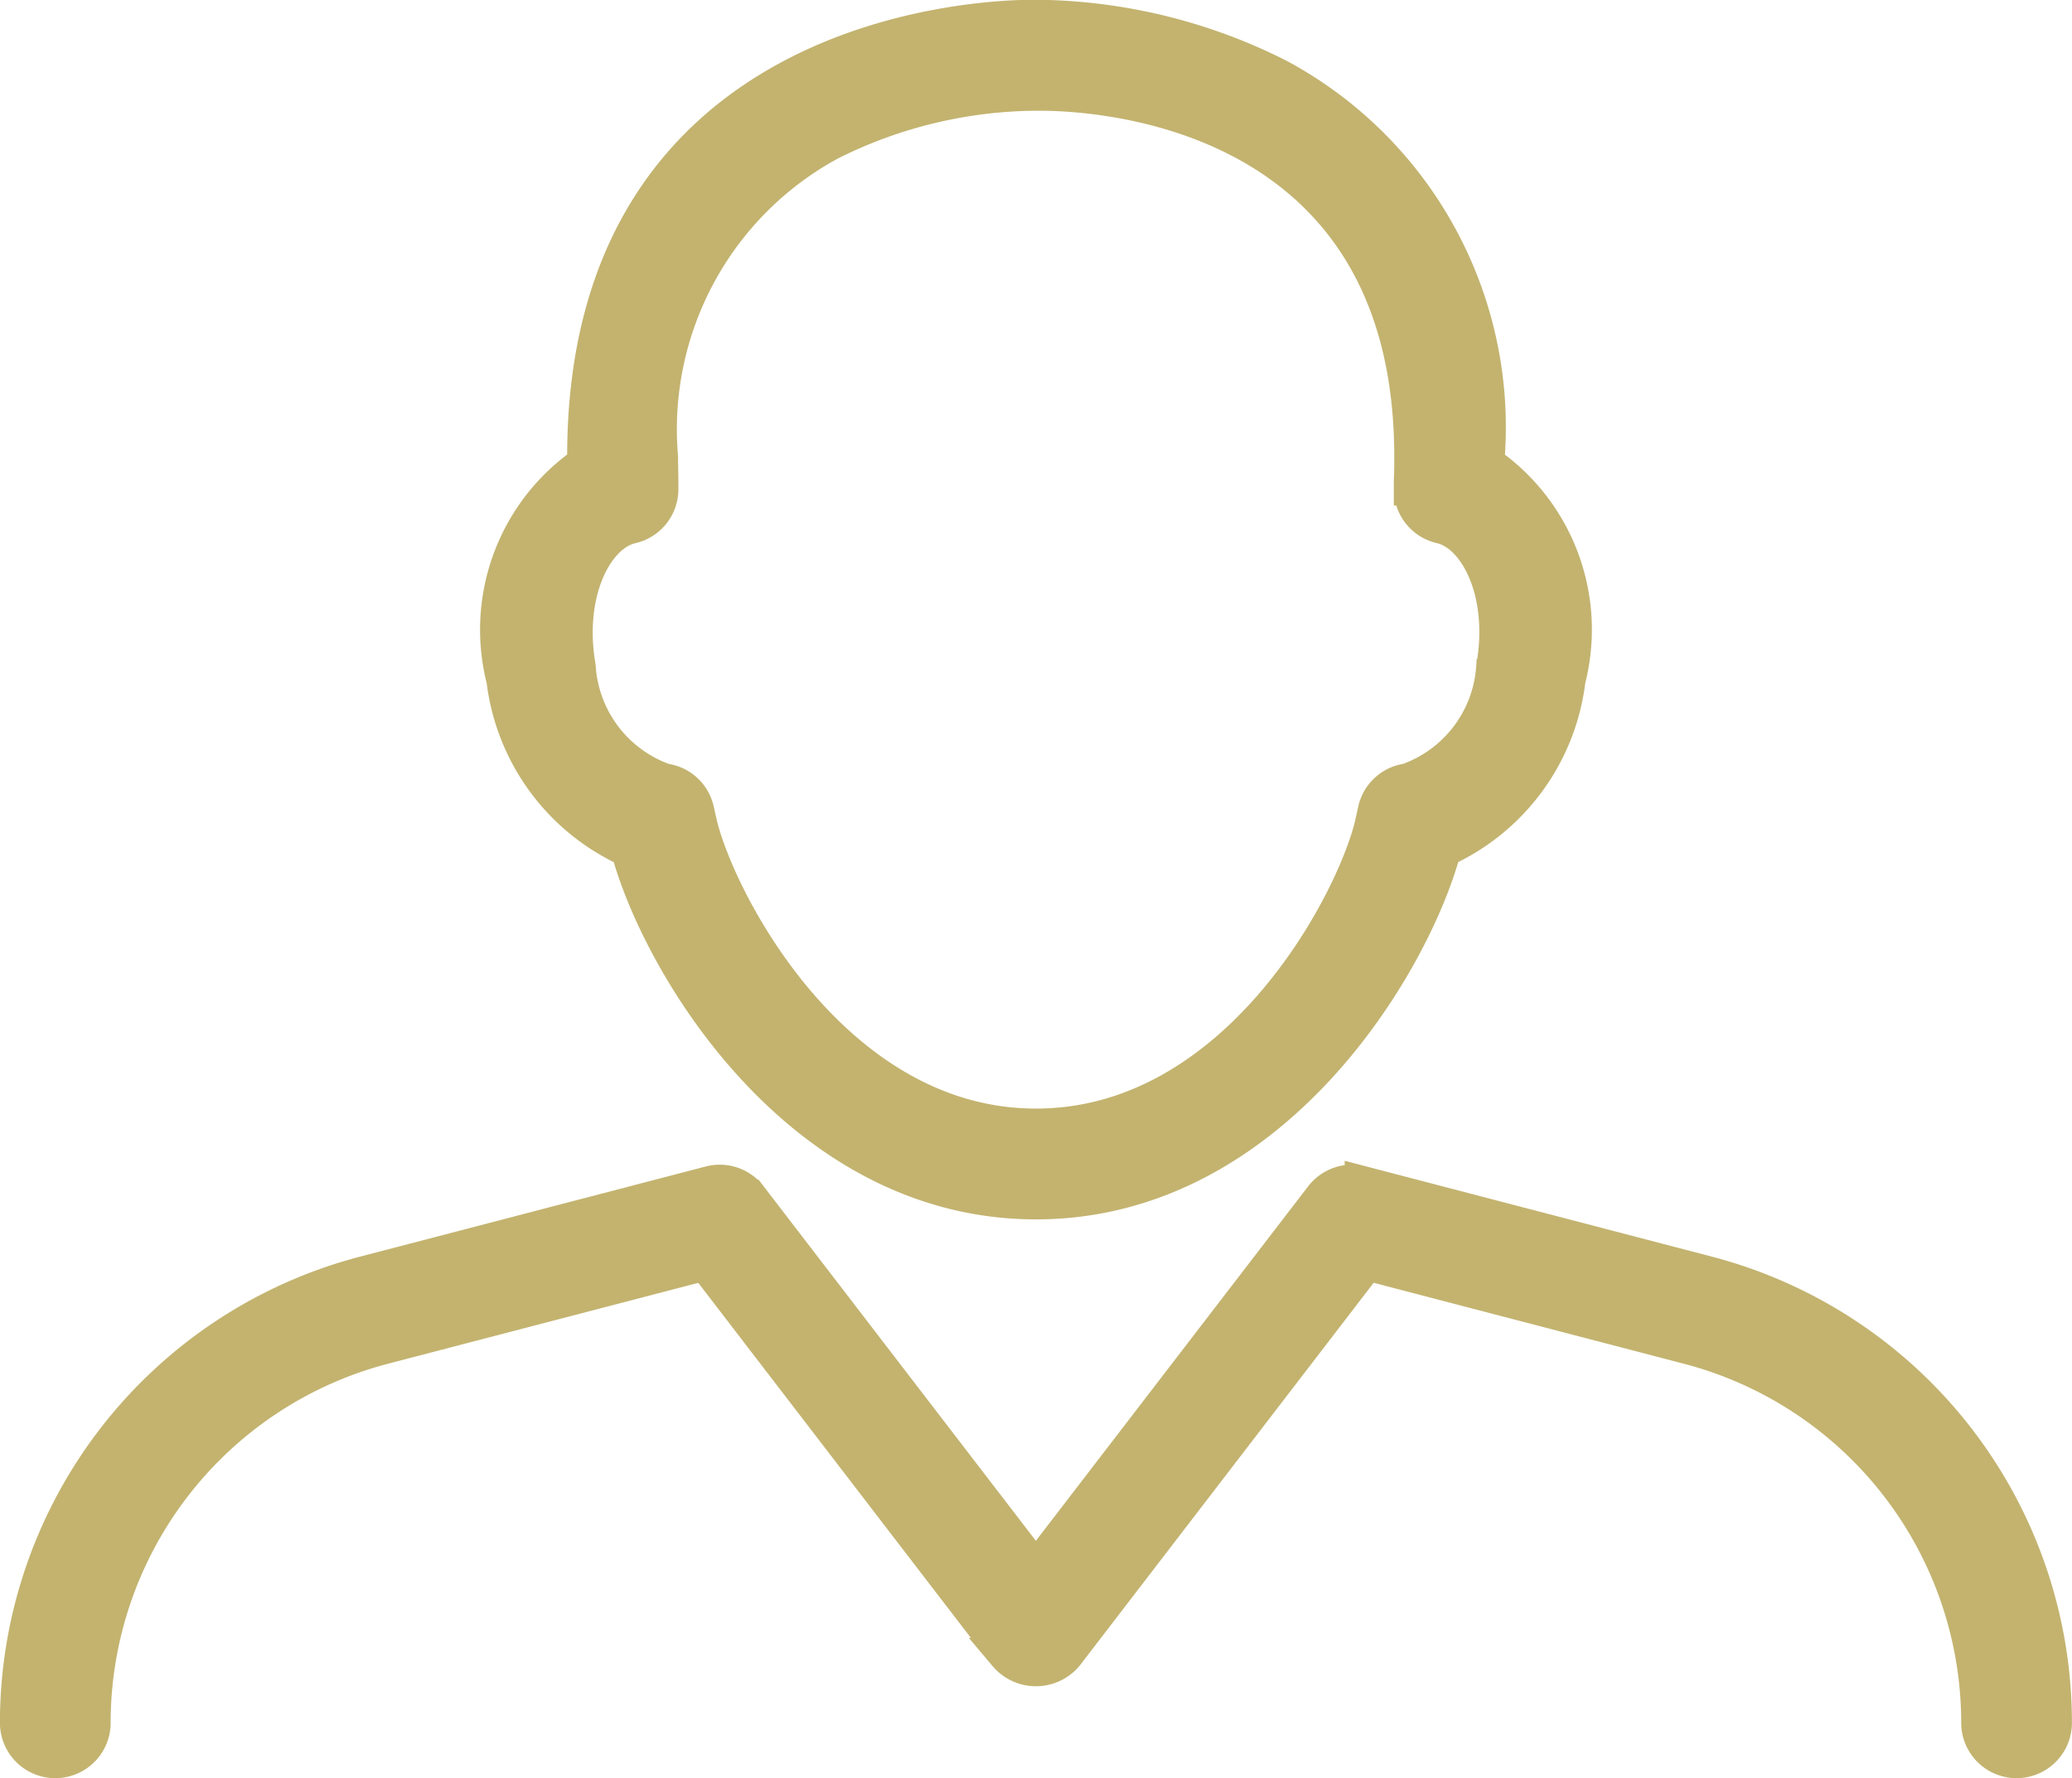
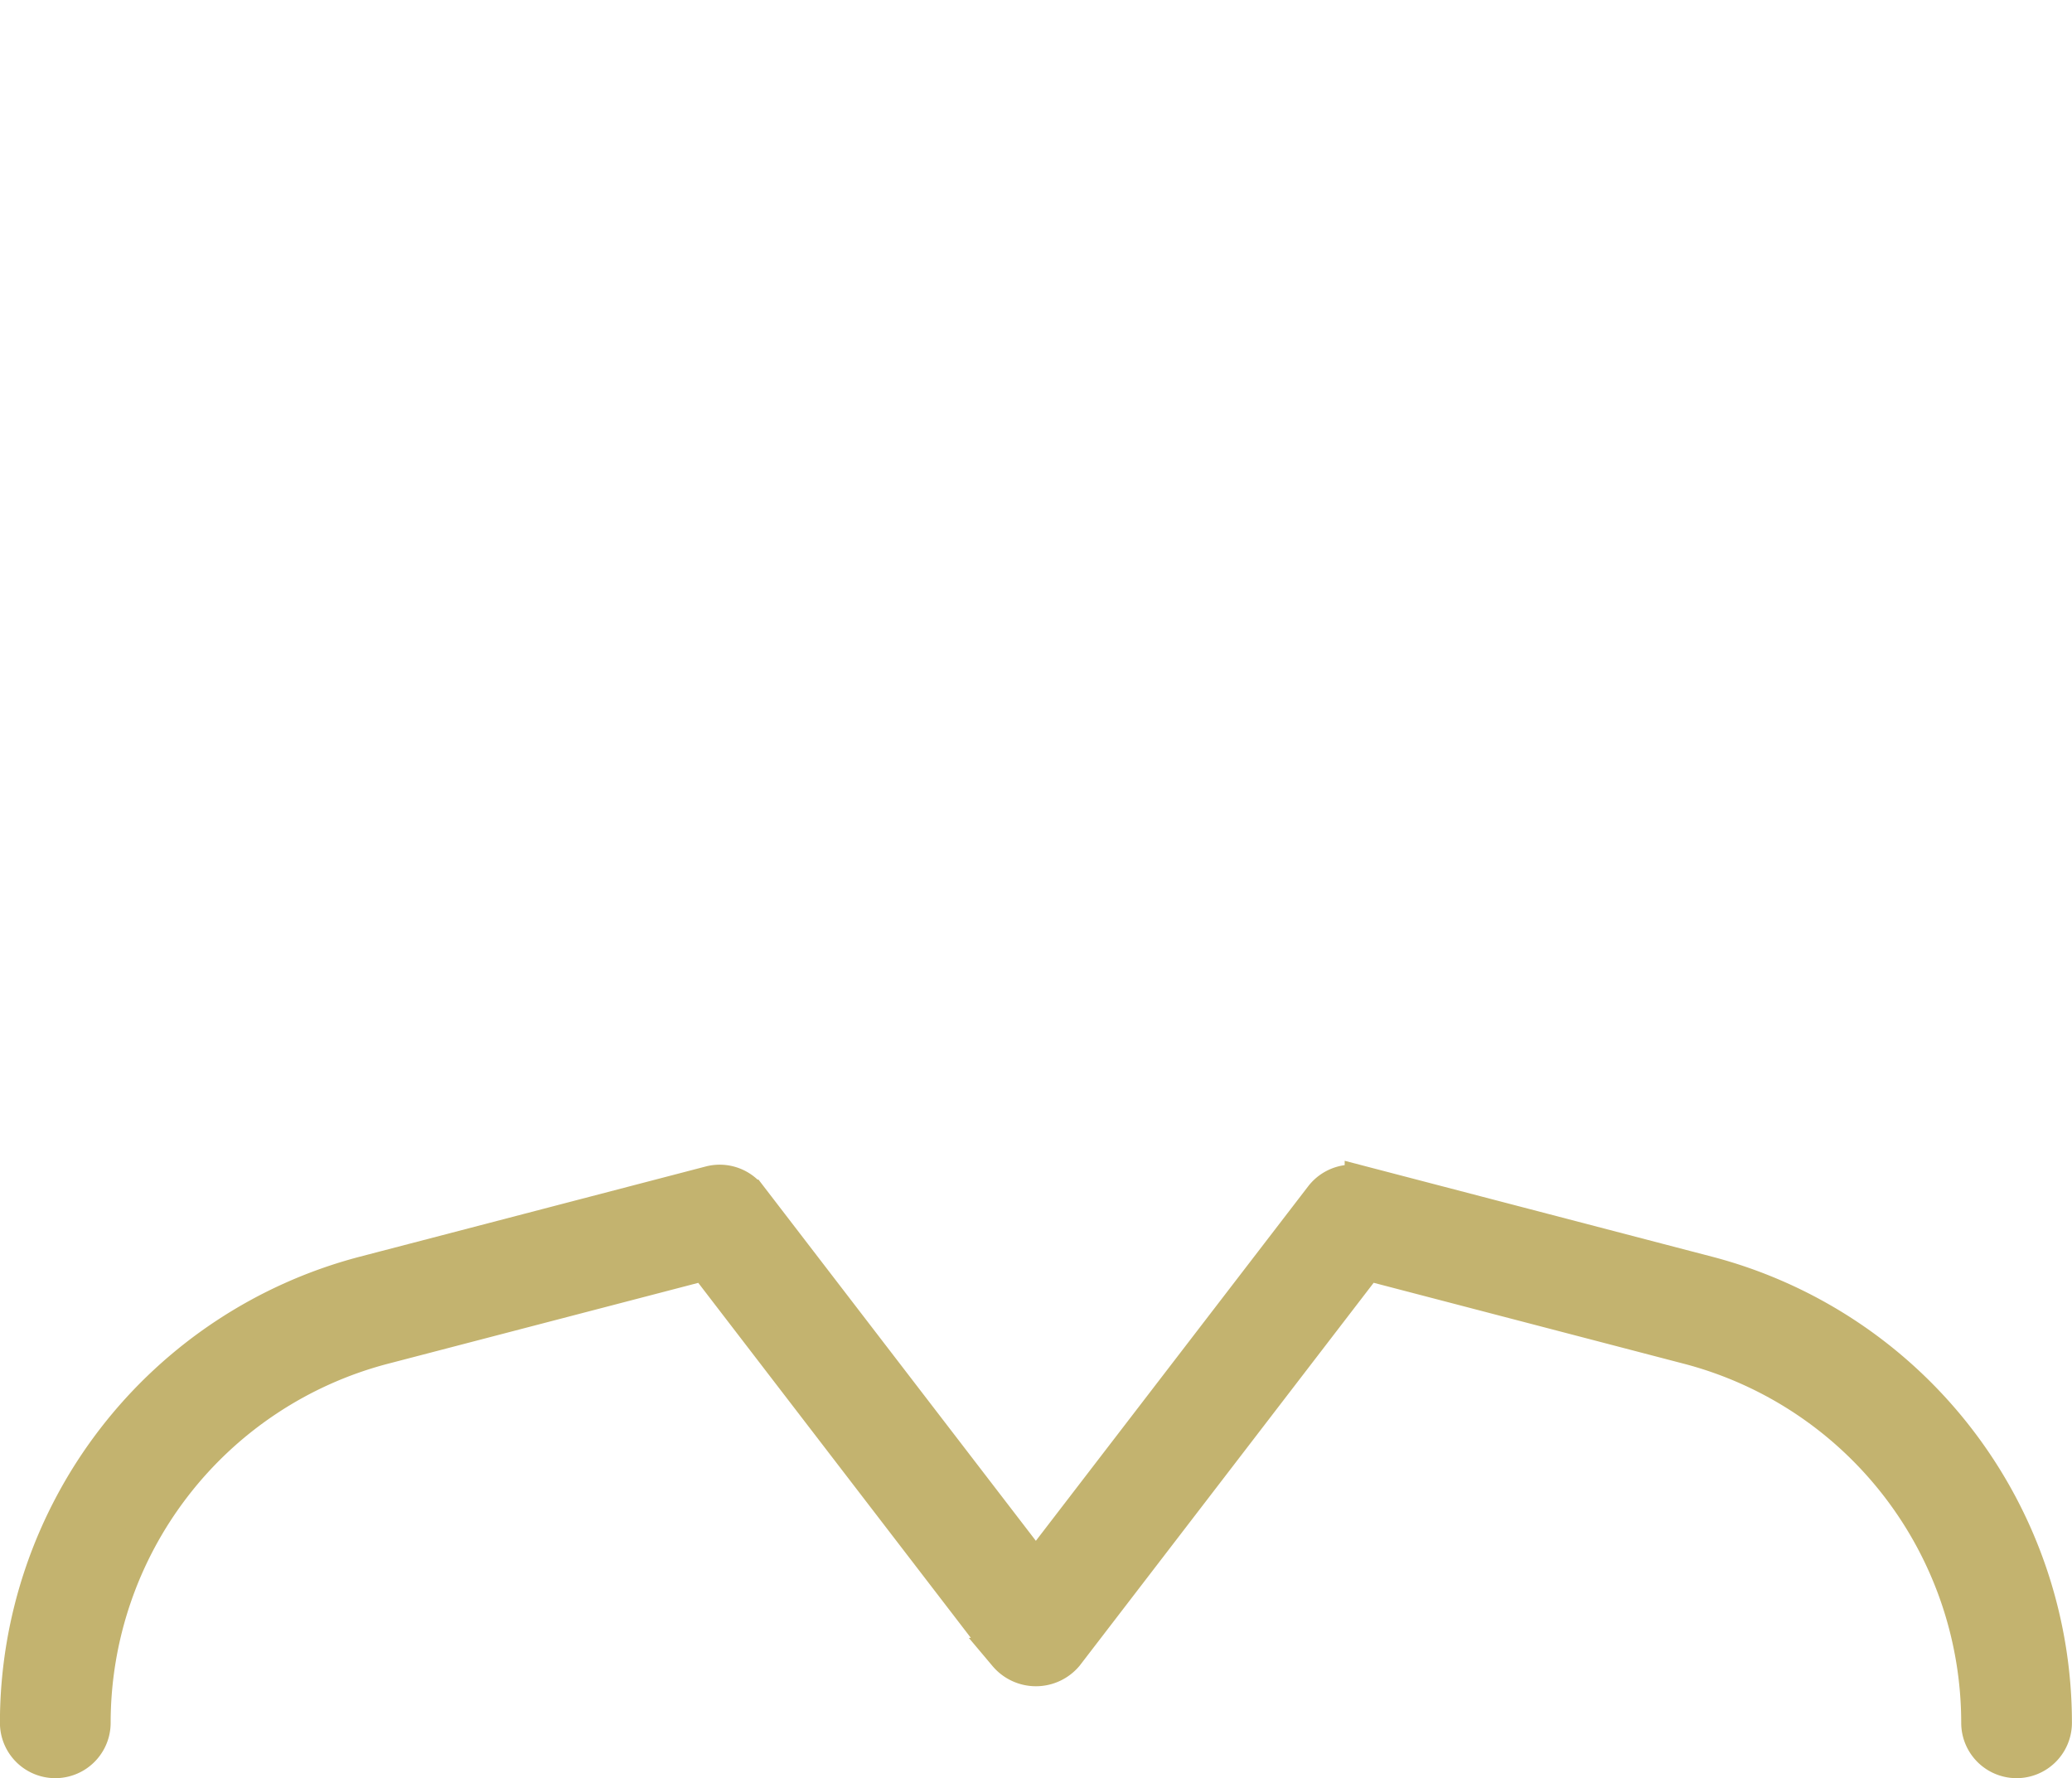
<svg xmlns="http://www.w3.org/2000/svg" width="30.26" height="25.966" viewBox="0 0 30.26 25.966">
  <g id="Groupe_3018" data-name="Groupe 3018" transform="translate(-33.172 -296.946)">
-     <path id="Tracé_936" data-name="Tracé 936" d="M47.916,309.358c.452,1.674,2.508,5.144,5.957,5.144s5.506-3.472,5.957-5.145a3.137,3.137,0,0,0,1.818-2.481,2.955,2.955,0,0,0-1.179-3.165c0-.032,0-.065,0-.1a5.819,5.819,0,0,0-3.06-5.56,7.987,7.987,0,0,0-3.481-.858h-.111c-.669,0-6.541.18-6.541,6.418,0,.032,0,.065,0,.1a2.956,2.956,0,0,0-1.179,3.165A3.14,3.14,0,0,0,47.916,309.358Zm.051-4.724a.558.558,0,0,0,.433-.555l0-.116c0-.116-.005-.231-.005-.349a4.75,4.75,0,0,1,2.467-4.574,6.8,6.8,0,0,1,2.992-.727h.076c.906,0,5.425.256,5.425,5.3,0,.119,0,.236-.006.353l0,.111a.558.558,0,0,0,.433.556c.525.12.96.972.77,2.048a1.888,1.888,0,0,1-1.256,1.663.558.558,0,0,0-.471.426l-.052.234c-.289,1.169-1.986,4.38-4.9,4.38s-4.606-3.211-4.9-4.384l-.051-.224a.557.557,0,0,0-.472-.431,1.889,1.889,0,0,1-1.257-1.663C47.007,305.606,47.442,304.754,47.967,304.634Z" transform="translate(-5.571 0)" fill="#c3b36f" stroke="#c3b36f" stroke-width="0.5" />
    <path id="Tracé_937" data-name="Tracé 937" d="M58.11,328.989l-5.05-1.318a.562.562,0,0,0-.584.2L48.3,333.307l-4.174-5.435a.56.56,0,0,0-.583-.2l-5.05,1.317a6.787,6.787,0,0,0-5.072,6.565.558.558,0,1,0,1.117,0,5.671,5.671,0,0,1,4.237-5.485l4.692-1.223,4.391,5.718a.579.579,0,0,0,.886,0l4.392-5.719,4.691,1.224a5.67,5.67,0,0,1,4.237,5.485.558.558,0,1,0,1.117,0A6.786,6.786,0,0,0,58.11,328.989Z" transform="translate(0 -13.451)" fill="#c3b36f" stroke="#c3b36f" stroke-width="0.5" />
  </g>
</svg>